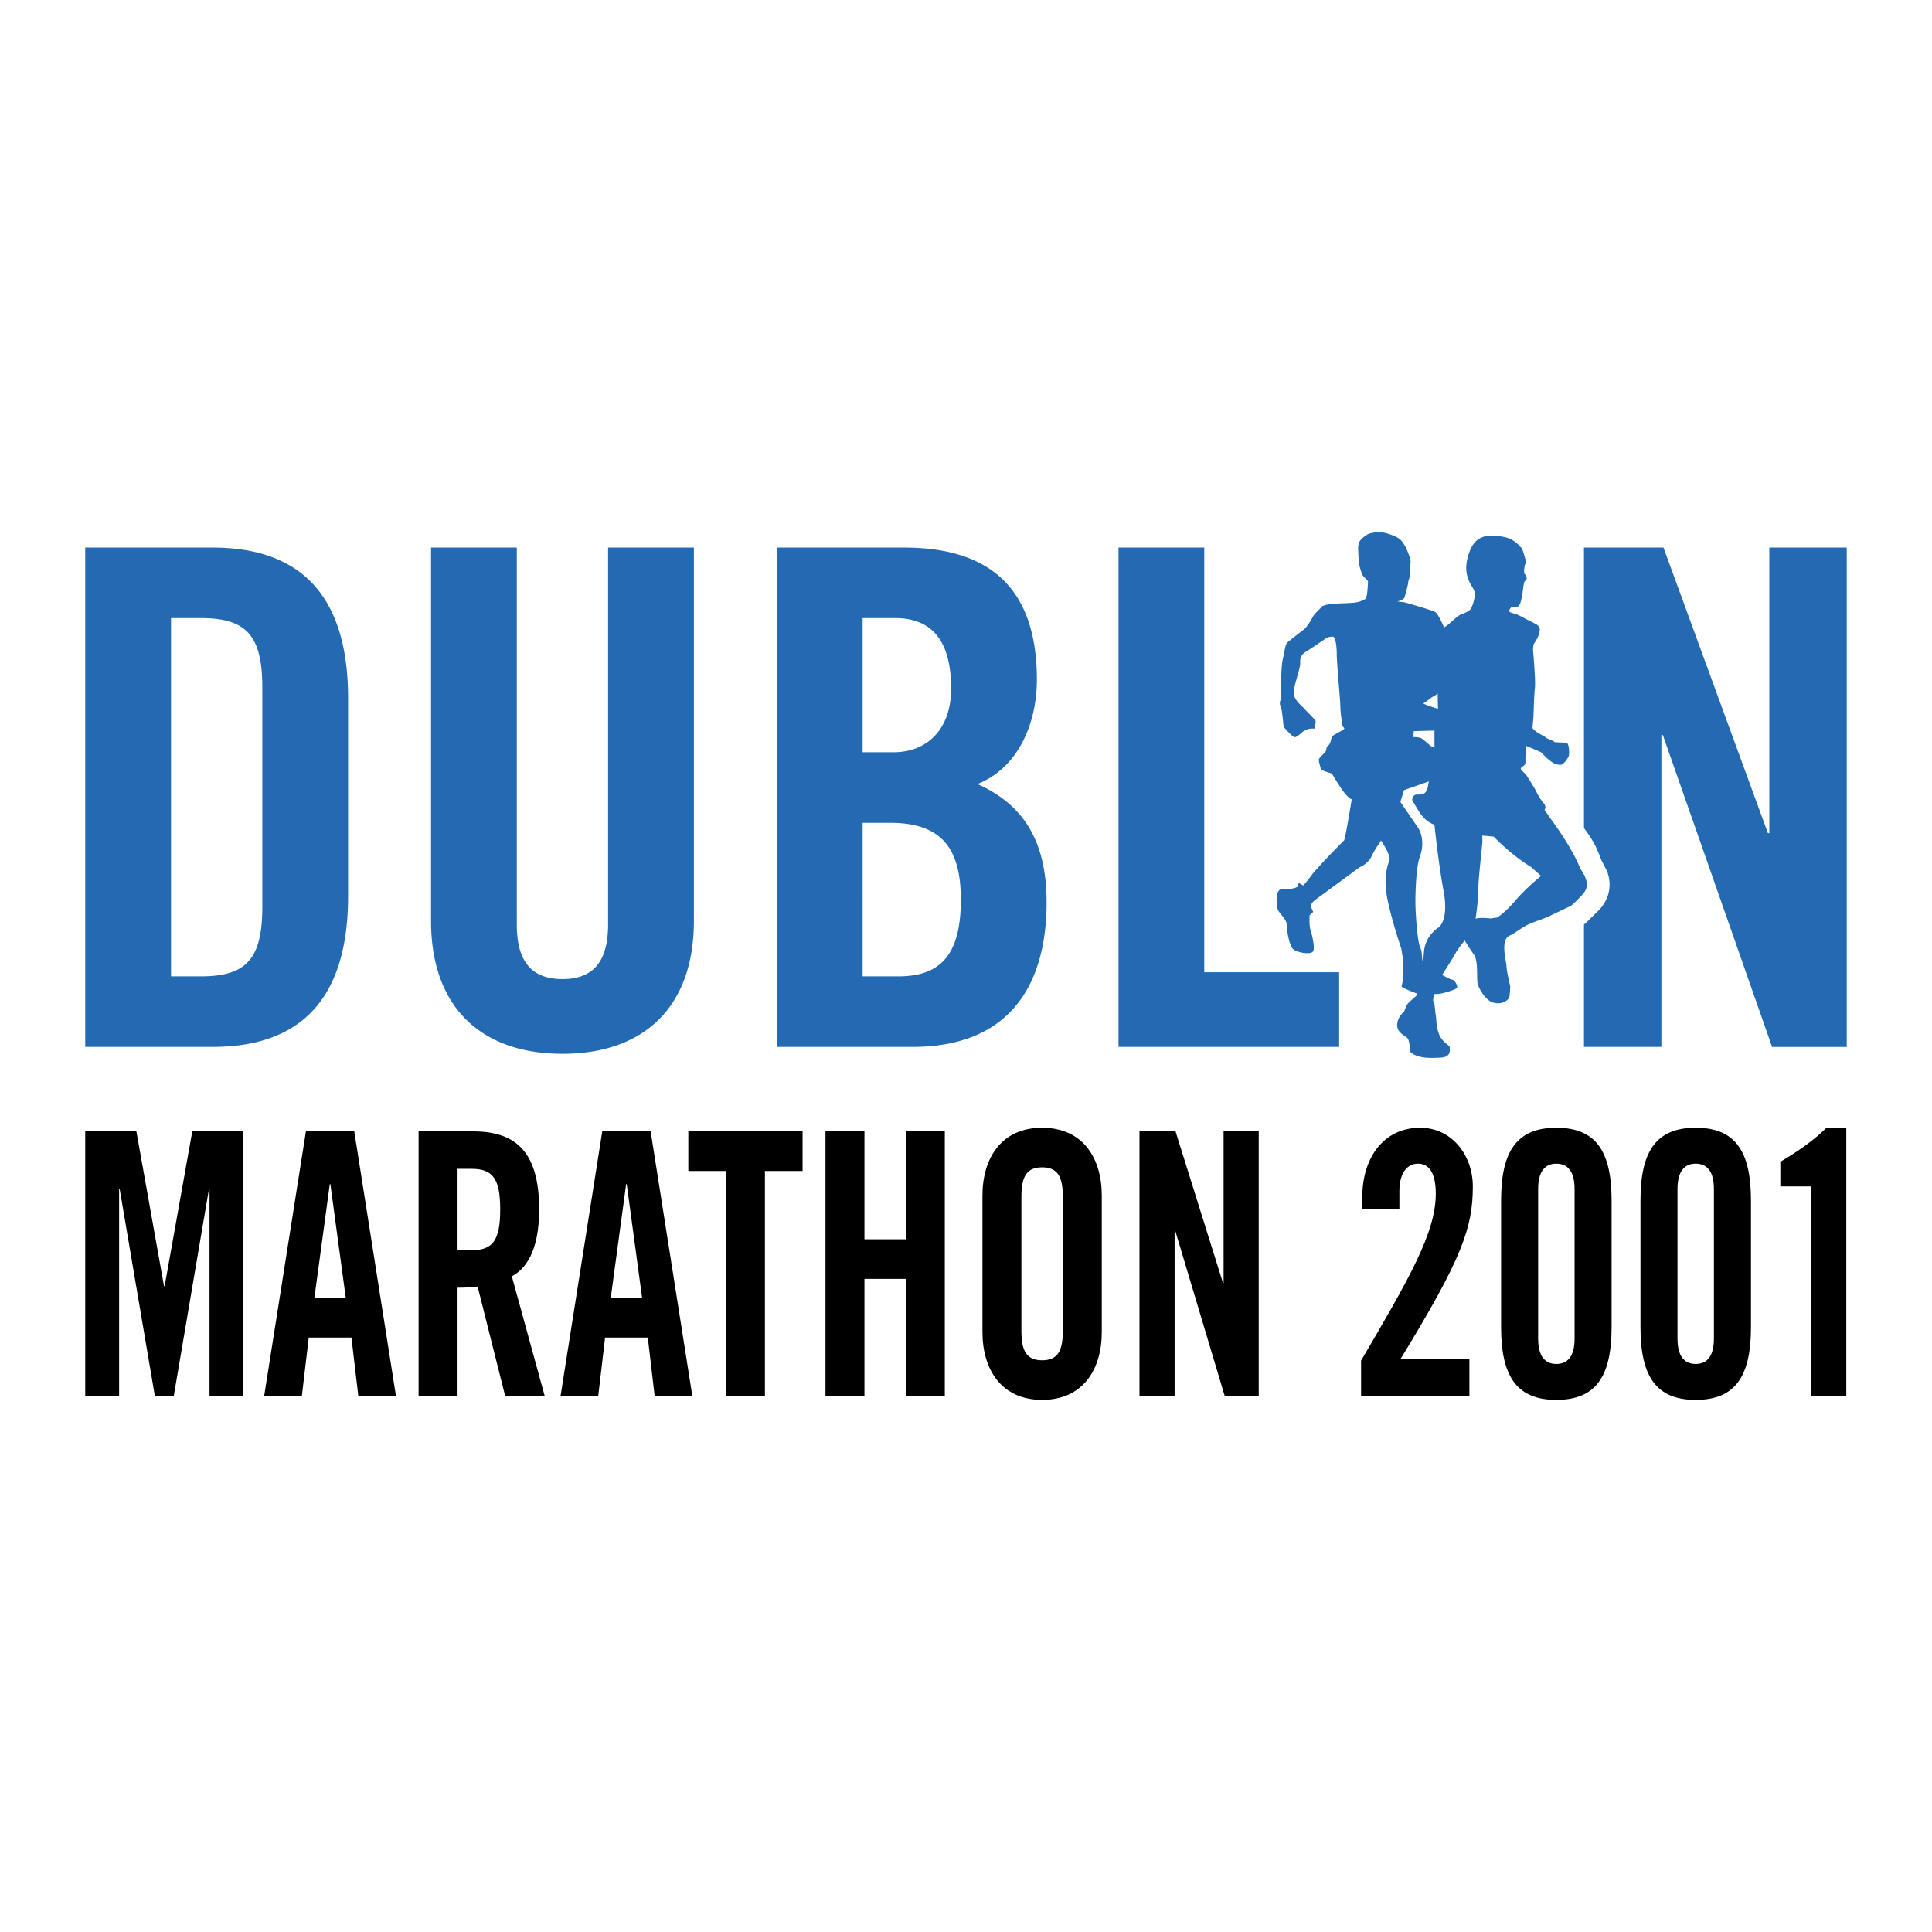
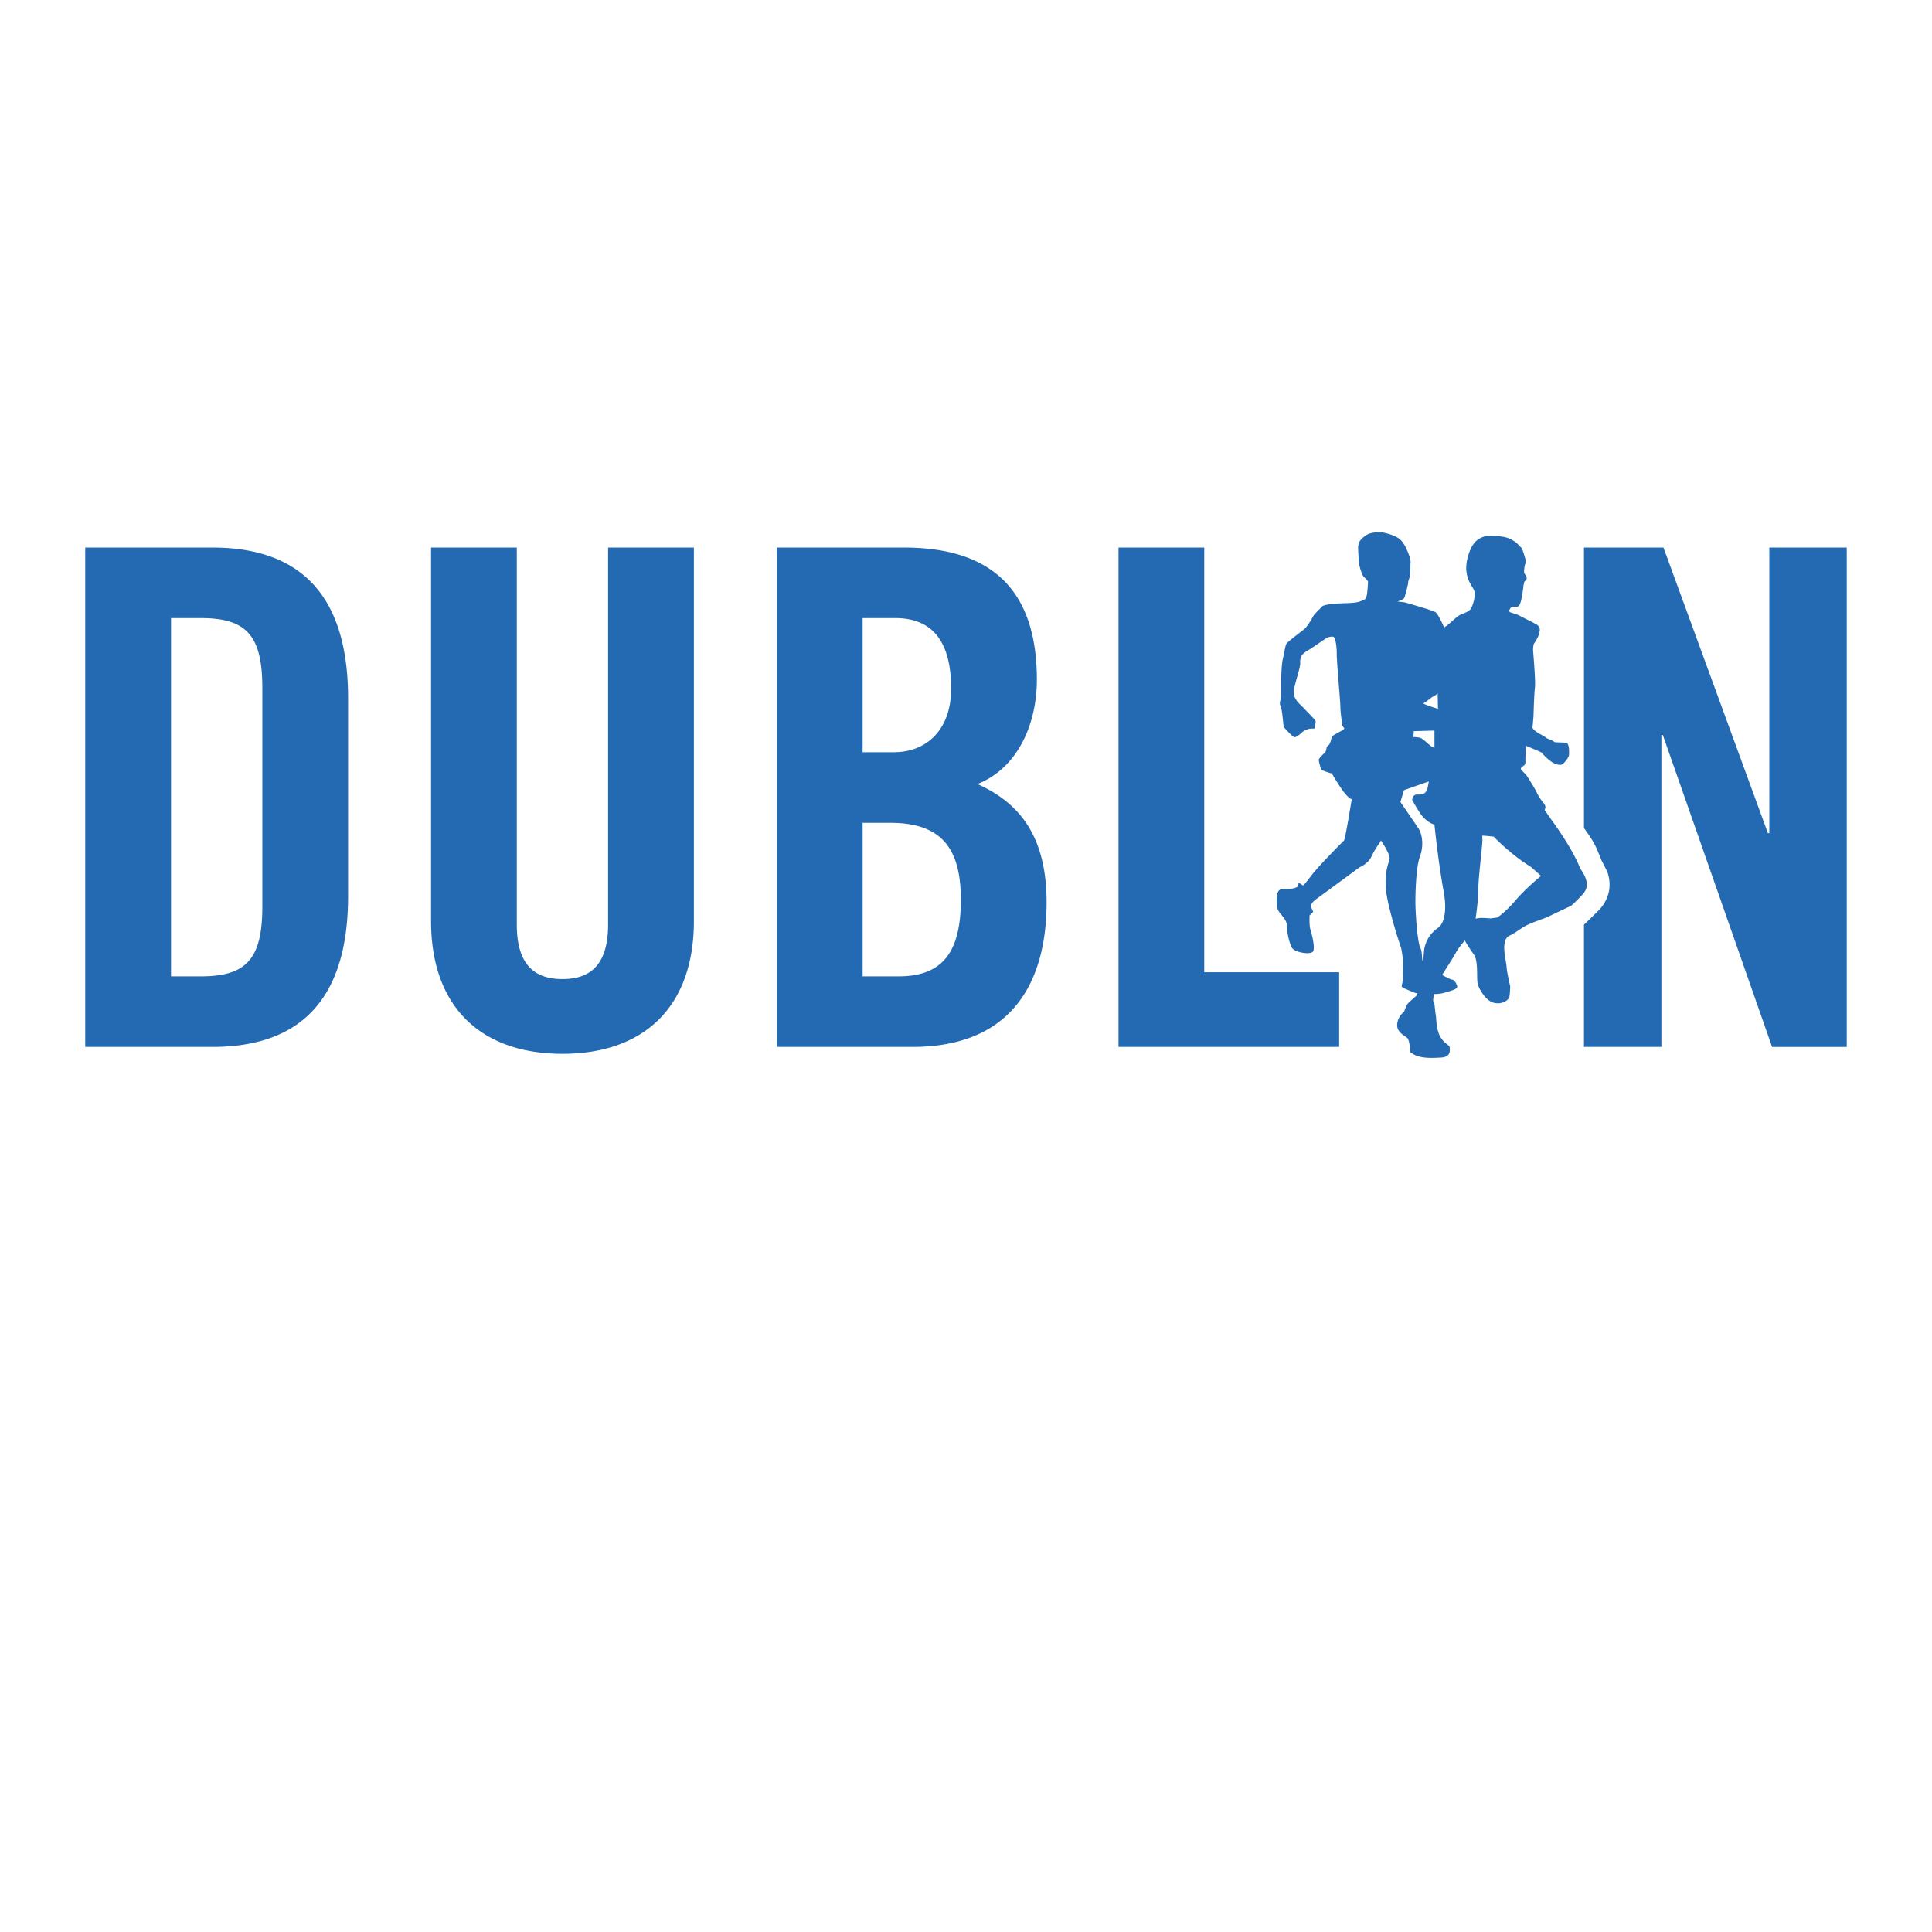
<svg xmlns="http://www.w3.org/2000/svg" width="2500" height="2500" viewBox="0 0 192.756 192.756">
  <g fill-rule="evenodd" clip-rule="evenodd">
-     <path fill="#fff" d="M0 0h192.756v192.756H0V0z" />
-     <path d="M24.285 112.877v26.429h-3.381v-20.647h-.061l-3.51 20.647h-1.878l-3.51-20.647h-.06v20.647H8.504v-26.429h5.102l2.759 15.446h.059l2.761-15.446h5.1zM32.902 118.149h.061l1.534 11.343h-3.13l1.535-11.343zm-2.097 15.299h4.258l.69 5.857h3.757l-4.165-26.429h-4.823l-4.17 26.429h3.761l.692-5.857zM45.65 116.615h1.376c2.101 0 2.88.913 2.88 4.057 0 3.149-.78 4.063-2.88 4.063H45.65v-8.12zm0 11.858c.687 0 1.503-.037 2.004-.112l2.753 10.945h3.946l-3.288-11.969c1.317-.695 2.727-2.416 2.727-6.665 0-5.634-2.226-7.795-6.581-7.795h-5.448v26.429h3.887v-10.833zM62.47 118.149h.06l1.534 11.343h-3.13l1.536-11.343zm-2.101 15.299h4.262l.687 5.857h3.761l-4.164-26.429h-4.827l-4.165 26.429h3.761l.685-5.857zM72.43 116.832h-3.756v-3.955h11.399v3.955h-3.756v22.474H72.43v-22.474zM82.358 139.306v-26.429h3.888v10.763h4.131v-10.763h3.886v26.429h-3.886v-11.714h-4.131v11.714h-3.888zM101.906 119.393c0-1.976.5-2.926 2.066-2.926 1.564 0 2.064.95 2.064 2.926v13.397c0 1.975-.5 2.927-2.064 2.927-1.566 0-2.066-.952-2.066-2.927v-13.397zm-3.886 13.508c0 3.729 1.883 6.766 5.953 6.766 4.072 0 5.951-3.037 5.951-6.766v-13.615c0-3.733-1.879-6.771-5.951-6.771-4.07 0-5.953 3.038-5.953 6.771v13.615zM113.686 139.306v-26.429h3.597l4.731 15.118h.064v-15.118h3.506v26.429h-3.385l-4.943-16.51h-.065v16.51h-3.505zM135.795 139.306v-3.553c4.824-8.236 7.453-12.771 7.453-16.652 0-2.087-.688-3.001-1.752-3.001-1.254 0-1.879 1.136-1.879 2.745v1.795h-3.697v-1.247c0-3.876 2.131-6.878 5.766-6.878 3.195 0 5.258 2.783 5.258 5.853 0 4.174-1.125 7.249-7.201 17.201h6.859v3.737h-10.807zM157.096 133.556c0 1.725-.66 2.526-1.818 2.526-1.16 0-1.818-.802-1.818-2.526v-14.928c0-1.721.658-2.528 1.818-2.528 1.158 0 1.818.808 1.818 2.528v14.928zm-7.332-1.132c0 4.976 1.627 7.243 5.514 7.243 3.881 0 5.51-2.268 5.51-7.243v-12.665c0-4.977-1.629-7.244-5.51-7.244-3.887 0-5.514 2.268-5.514 7.244v12.665zM170.998 133.556c0 1.725-.658 2.526-1.818 2.526-1.158 0-1.816-.802-1.816-2.526v-14.928c0-1.721.658-2.528 1.816-2.528 1.16 0 1.818.808 1.818 2.528v14.928zm-7.328-1.132c0 4.976 1.629 7.243 5.51 7.243 3.887 0 5.514-2.268 5.514-7.243v-12.665c0-4.977-1.627-7.244-5.514-7.244-3.881 0-5.51 2.268-5.51 7.244v12.665zM180.695 118.367h-3.07v-2.452c1.721-1.021 3.32-2.119 4.605-3.4h1.975v26.791h-3.51v-20.939z" />
+     <path fill="#fff" d="M0 0h192.756v192.756H0V0" />
    <path d="M17.064 61.666h2.969c4.549 0 6.14 1.725 6.14 6.97v21.806c0 5.24-1.59 6.97-6.14 6.97h-2.969V61.666zm-8.56 42.784h12.697c8.834 0 13.528-4.832 13.528-15.043V69.67c0-10.211-4.693-15.04-13.528-15.04H8.504v49.82zM43.006 54.631h8.555v37.605c0 3.66 1.453 5.449 4.555 5.449 3.106 0 4.554-1.789 4.554-5.449V54.631h8.56v37.258c0 8.561-4.97 13.248-13.114 13.248-8.14 0-13.11-4.688-13.11-13.248V54.631zM86.064 82.094h2.759c5.111 0 7.04 2.551 7.04 7.656 0 5.041-1.655 7.661-6.208 7.661h-3.59V82.094h-.001zm0-20.428h3.247c3.788 0 5.583 2.417 5.583 7.04 0 4.136-2.48 6.344-5.727 6.344h-3.103V61.666zm-8.551 42.784h13.522c9.724 0 13.384-6.214 13.384-14.427 0-6.414-2.557-9.863-6.9-11.797 4.137-1.656 5.93-6.14 5.93-10.416 0-8.491-4.066-13.18-13.244-13.18H77.513v49.82zM111.594 104.45V54.631h8.554v42.367h13.459v7.452h-22.013zM176.525 54.631v28.498h-.139l-10.42-28.498h-7.934v27.982c1.064 1.447 1.238 1.939 1.729 3.176l-.223-.426s.816 1.595.822 1.609v-.01a7.403 7.403 0 0 0 .002.01h-.002c.156.464.227.895.227 1.289 0 1.123-.525 1.967-1.043 2.527l-1.373 1.345-.139.108v12.209h7.725V73.329h.143l10.9 31.122h7.451v-49.82h-7.726z" fill="#236ab3" />
    <path d="M158.176 87.58c-.078-.283-.525-.951-.525-.951-.805-2.049-2.65-4.535-2.893-4.878-.24-.348-.648-.932-.648-.932l.084-.246s-.01-.273-.178-.437c-.156-.162-.561-.756-.699-1.081-.145-.325-.85-1.451-1.008-1.679-.162-.222-.486-.486-.564-.625-.084-.145.24-.307.361-.427s.084-.38.084-.589c0-.199.055-1.327.055-1.327s1.457.598 1.527.664c.268.241 1.084 1.284 1.945 1.233.279-.018.771-.705.809-.917.041-.209.051-1.062-.178-1.244-.111-.088-1.043-.055-1.26-.106-.139-.185-.826-.352-.9-.477-.107-.163-.891-.385-1.293-.928l.102-1.145s.059-2.227.143-2.895c.08-.667-.162-3.422-.184-3.682-.02-.265.061-.648.061-.648.57-.831.555-1.119.598-1.335.088-.473-.428-.688-.428-.688s-.561-.305-.83-.426c-.26-.125-.725-.403-1.053-.519l-.473-.158c-.223-.056-.404-.139-.082-.519.109-.135.611-.088.611-.088s.184 0 .311-.325c.189-.51.334-1.814.334-1.814l.07-.333.244-.292s0-.171-.037-.273c-.047-.097-.207-.292-.207-.292s-.02-.233-.02-.264c0-.029.051-.445.074-.534.018-.093.139-.292.139-.292-.189-.808-.426-1.405-.426-1.405l-.273-.265s-.326-.449-1.086-.747c-.752-.297-2.15-.227-2.15-.227-.826.176-1.527.598-1.936 2.295-.402 1.702.408 2.592.645 3.075.25.486-.074 1.499-.277 1.864-.205.367-.891.525-1.18.692-.277.158-1.01.886-1.33 1.093-.057.029-.115.079-.172.126-.148-.339-.611-1.378-.881-1.544-.324-.204-3.074-.974-3.074-.974l-.709-.088s.625-.152.709-.398c.074-.242.367-1.299.367-1.498 0-.204.158-.482.197-.769.043-.284 0-.928.043-1.253.037-.325-.408-1.377-.607-1.702-.203-.32-.324-.529-.732-.769-.402-.242-1.271-.506-1.697-.524-.385-.019-1.039.097-1.215.2-.947.547-.934.974-.969 1.136-.047.163.035 1.214.035 1.499 0 .283.252 1.251.447 1.539.115.162.486.444.486.565s-.057 1.15-.125 1.377c-.094.315-.037.325-.404.487-.367.158-.527.241-1.697.284-1.174.037-2.188.12-2.393.361-.199.246-.725.687-.891 1.011-.158.325-.602 1.015-.848 1.214-.242.204-1.66 1.257-1.781 1.457-.121.204-.242 1.053-.361 1.54-.127.486-.164 1.9-.164 2.346s.037 1.378-.082 1.781c-.121.408.041.528.119.89.084.367.209 1.739.209 1.739s.809.938 1.053 1.017c.24.079.688-.404.85-.525.158-.121.48-.246.602-.288.125-.037.607-.037.607-.037s.084-.607.084-.732c0-.121-.932-1.011-1.174-1.295-.24-.277-1.051-.848-1.01-1.618.041-.769.686-2.429.645-2.917-.037-.482.125-.848.607-1.132.486-.283 2.064-1.376 2.064-1.376s.486-.163.648-.079c.162.079.324.765.324 1.697s.363 4.739.363 5.305c0 .565.203 1.864.203 1.864l.199.282-.162.158s-.928.486-1.049.613c-.121.12-.121.723-.408.927-.283.2-.078.445-.361.729-.287.282-.529.524-.57.649-.037.125.162.811.209.969.037.163 1.09.445 1.09.445s.85 1.457 1.336 2.027c.486.565.648.529.648.529s-.648 4.006-.77 4.122c-.125.121-2.514 2.508-3.279 3.524-.764 1.011-.807.969-.807.969l-.449-.283-.037.325s0 .163-.691.283c-.686.12-.891-.12-1.215.163-.32.283-.283 1.339-.158 1.822.117.482.928 1.007.928 1.66 0 .649.246 1.822.529 2.268s1.9.723 2.1.32c.205-.403-.156-1.818-.281-2.179-.121-.367-.08-1.383-.08-1.383l.361-.362-.156-.367s-.289-.365.439-.89c.729-.529 4.35-3.196 4.35-3.196s.836-.325 1.197-1.094c.361-.77.773-1.293.773-1.293l.158-.288s1.016 1.461.85 1.943c-.158.486-.682 1.743-.158 4.131.525 2.388 1.336 4.698 1.336 4.698s.199 1.169.199 1.415c0 .24-.078 1.011-.037 1.378.037.361-.121.89-.121 1.01s1.373.645 1.373.645.064.015.172.019l-.051.228-.385.343s-.381.325-.525.506c-.143.181-.346.774-.346.774s-.65.465-.688 1.288c-.041.831.871 1.138 1.053 1.378.186.242.264 1.359.264 1.359.77.662 2.004.607 3.057.547 1.053-.064.867-.789.867-1.015 0-.224-.441-.303-.887-.971-.445-.667-.467-1.984-.467-1.984l-.061-.426s-.104-.887-.121-1.054c-.02-.161-.119-.182-.119-.182.008-.236.049-.471.105-.704.348-.004.682-.036.924-.106.852-.24 1.414-.403 1.375-.645-.037-.241-.287-.69-.523-.69-.102 0-.506-.204-.982-.465.004-.013.01-.022.01-.022s1.154-1.795 1.371-2.221c.229-.428.877-1.196.877-1.196s.422.732.904 1.396c.492.668.229 2.49.408 3.015.186.528.812 1.66 1.66 1.821.85.167 1.377-.324 1.461-.547.078-.223.102-1.113.102-1.113s-.346-1.433-.367-1.979c-.021-.548-.68-2.704.344-3.099.377-.143 1.096-.728 1.699-1.029.607-.301 1.82-.691 2.104-.835.283-.139 2.287-1.089 2.287-1.089s.426-.343 1.137-1.118c.704-.767.384-1.394.3-1.676zm-16.129-17.418s.699-.488.76-.556c.057-.07.574-.284.627-.455l.033 1.566s-.762-.222-1.215-.413c-.461-.193-.205-.142-.205-.142zm-.998 2.787c1.035-.033 2.068-.061 2.068-.061v1.715a4.384 4.384 0 0 1-.24-.101c-.203-.079-.891-.808-1.178-.89-.283-.079-.682-.079-.682-.079l.032-.584zm2.478 19.588s-1.342.77-1.461 2.467c-.02.297-.057.617-.1.951-.156-.371-.031-.951-.268-1.415-.283-.57-.482-3.44-.482-4.572 0-1.136.082-3.524.445-4.499.361-.965.324-2.143-.199-2.912-.529-.77-1.744-2.546-1.744-2.546l.363-1.178 2.475-.871c-.031.143-.055.295-.088.468-.156 1.011-.807.811-1.17.848-.365.042-.406.53-.406.53s.182.356.691 1.172c.689 1.108 1.533 1.294 1.533 1.294s.367 3.682.914 6.641c.544 2.954-.503 3.622-.503 3.622zm7.688-2.718c-1.025 1.211-1.836 1.725-1.836 1.725s-.482.056-.594.084c-.107.024-.941-.112-1.428 0l-.137.024s.27-1.754.27-2.908c0-1.165.432-4.54.41-4.972-.029-.431 0-.403 0-.403l.453.033.678.073s1.641 1.753 3.719 3.023l1.002.892c0 .001-1.508 1.215-2.537 2.429z" fill="#236ab3" />
  </g>
</svg>